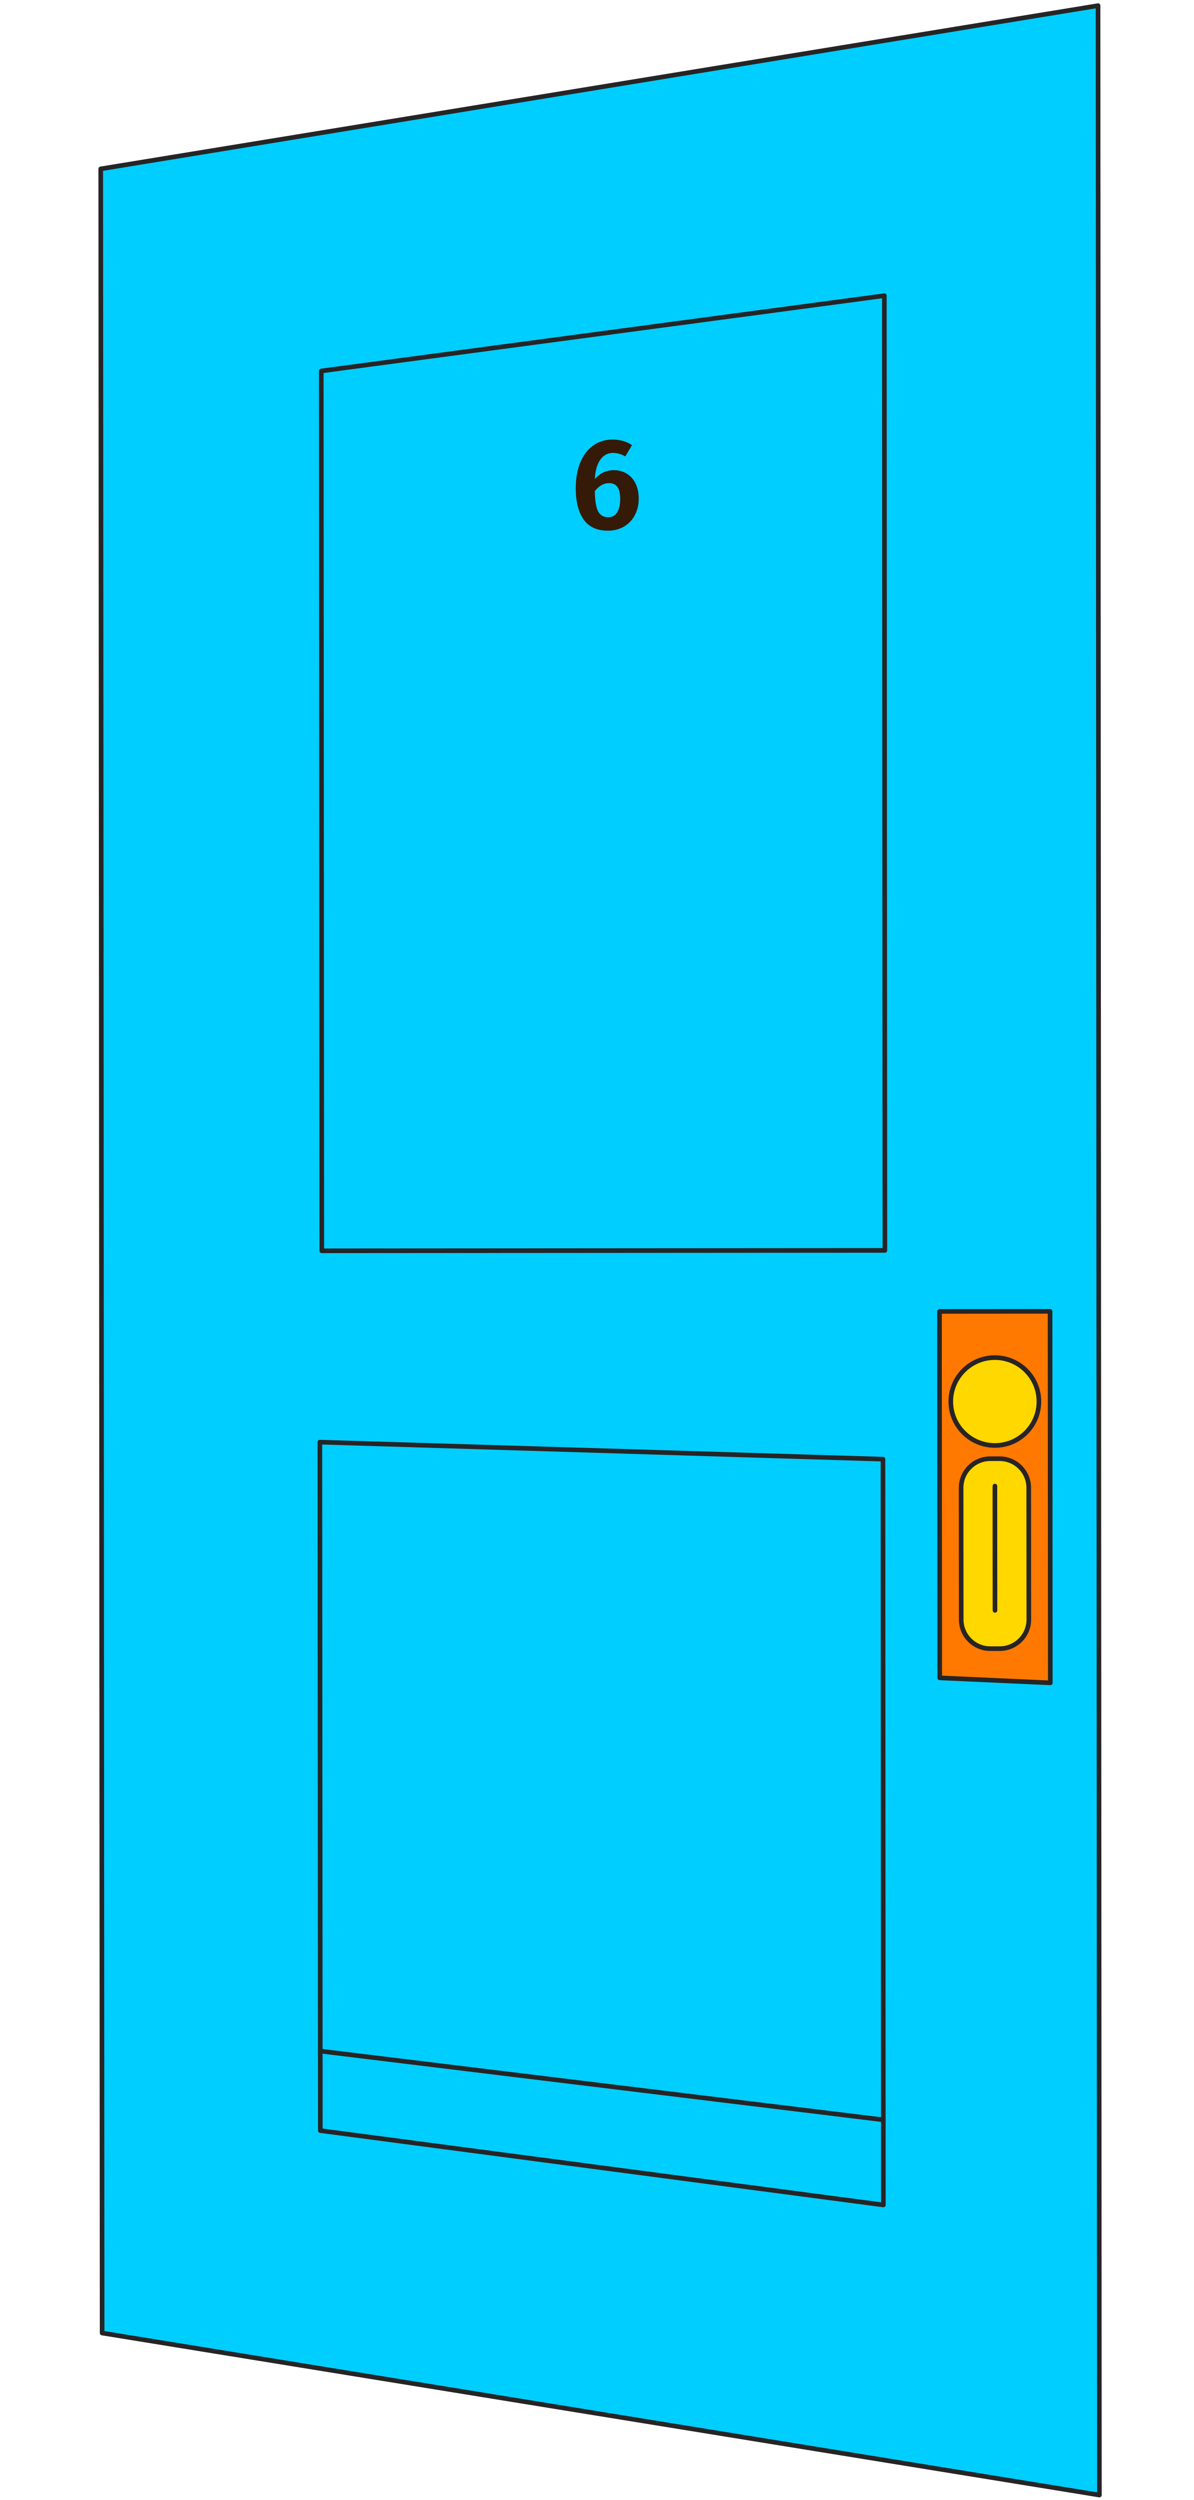
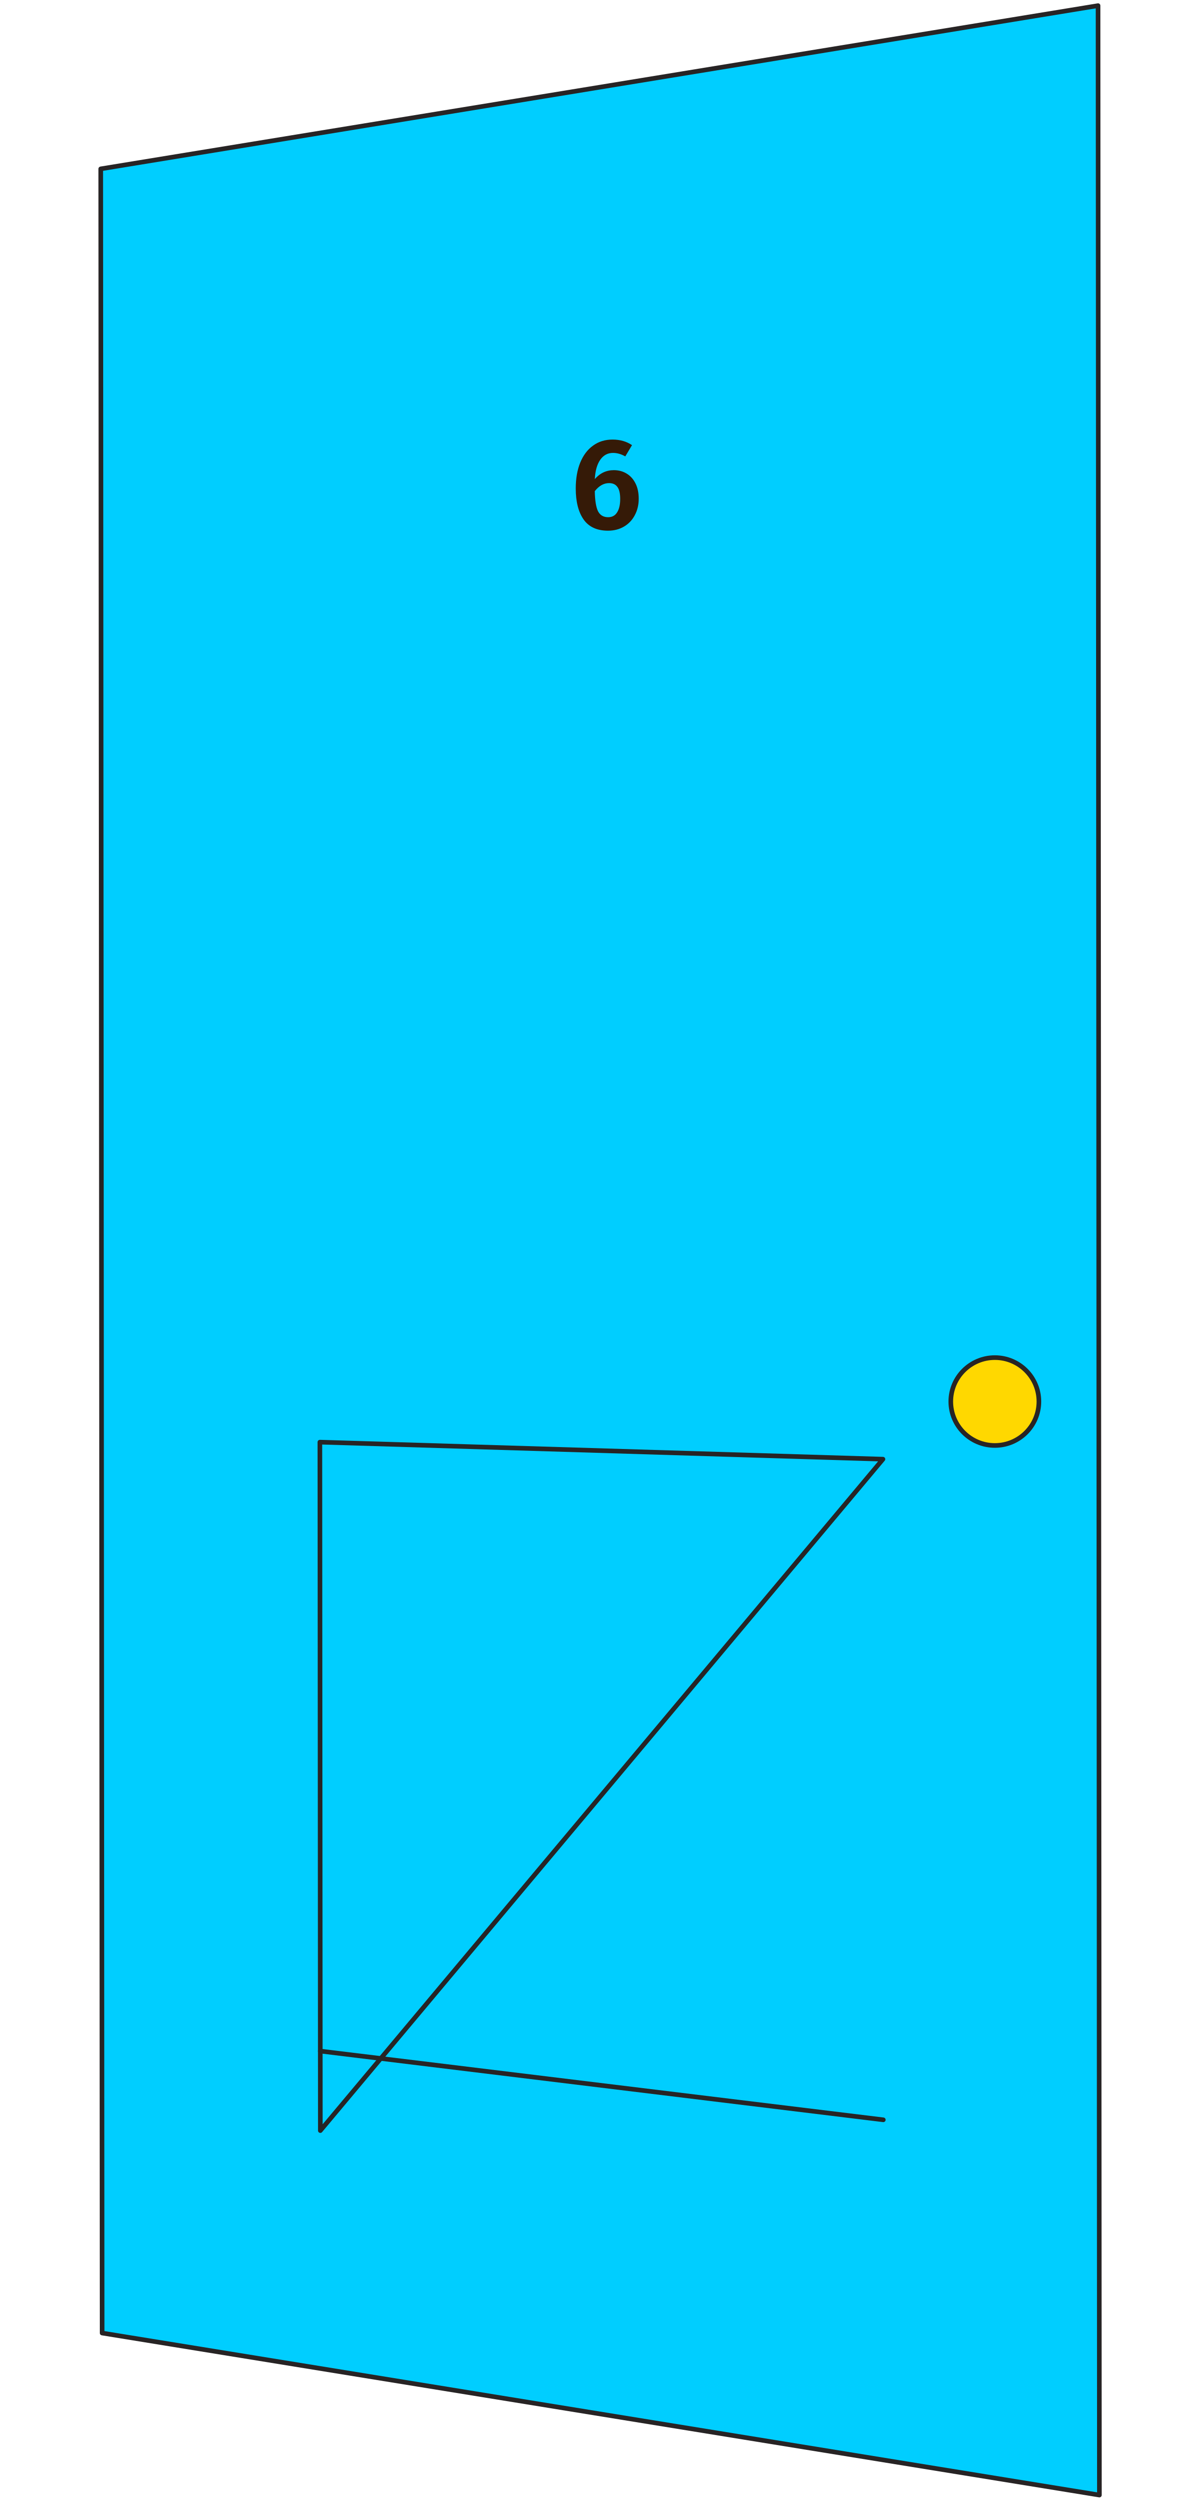
<svg xmlns="http://www.w3.org/2000/svg" width="258" height="540" viewBox="0 0 258 540" fill="none">
  <path d="M22.068 503.978L237.558 538.978L237.268 1.218L21.768 36.478L22.068 503.978Z" fill="#00CEFF" stroke="#272425" stroke-miterlimit="10" stroke-linecap="round" stroke-linejoin="round" />
-   <path d="M203.057 362.448L226.947 363.528L226.897 283.268L203.007 283.288L203.057 362.448Z" fill="#FF7800" stroke="#272425" stroke-miterlimit="10" stroke-linecap="round" stroke-linejoin="round" />
  <path d="M214.967 312.248C209.71 312.248 205.447 307.999 205.447 302.758C205.447 297.517 209.71 293.268 214.967 293.268C220.225 293.268 224.487 297.517 224.487 302.758C224.487 307.999 220.225 312.248 214.967 312.248Z" fill="#FFD800" stroke="#272425" stroke-miterlimit="10" stroke-linecap="round" stroke-linejoin="round" />
-   <path d="M213.988 356.138H216.028C219.498 356.138 222.318 353.318 222.308 349.848L222.288 321.388C222.288 317.918 219.468 315.098 215.998 315.108H213.958C210.488 315.108 207.668 317.928 207.678 321.398L207.698 349.858C207.698 353.328 210.508 356.148 213.988 356.138Z" fill="#FFD800" stroke="#272425" stroke-miterlimit="10" stroke-linecap="round" stroke-linejoin="round" />
-   <path d="M214.977 321.018L214.997 347.868" stroke="#272425" stroke-miterlimit="10" stroke-linecap="round" stroke-linejoin="round" />
-   <path d="M69.538 270.198L191.208 270.108L191.088 63.868L69.418 80.138L69.538 270.198Z" stroke="#272425" stroke-miterlimit="10" stroke-linecap="round" stroke-linejoin="round" />
-   <path d="M69.218 460.248L190.878 476.308L190.788 315.208L69.118 311.528L69.218 460.248Z" stroke="#272425" stroke-miterlimit="10" stroke-linecap="round" stroke-linejoin="round" />
+   <path d="M69.218 460.248L190.788 315.208L69.118 311.528L69.218 460.248Z" stroke="#272425" stroke-miterlimit="10" stroke-linecap="round" stroke-linejoin="round" />
  <path d="M190.867 457.918L69.197 443.068" stroke="#272425" stroke-miterlimit="10" stroke-linecap="round" stroke-linejoin="round" />
  <path d="M132.642 101.563C133.668 101.563 134.583 101.807 135.385 102.292C136.206 102.778 136.85 103.488 137.316 104.422C137.782 105.337 138.015 106.447 138.014 107.754C138.013 109.061 137.732 110.237 137.172 111.281C136.63 112.326 135.854 113.147 134.846 113.744C133.838 114.341 132.68 114.639 131.374 114.638C129.003 114.636 127.249 113.833 126.111 112.227C124.973 110.602 124.405 108.361 124.407 105.505C124.409 103.396 124.727 101.548 125.363 99.962C126.017 98.357 126.942 97.126 128.137 96.268C129.332 95.391 130.742 94.953 132.366 94.954C133.99 94.956 135.39 95.358 136.565 96.161L135.108 98.596C134.249 98.092 133.363 97.839 132.448 97.838C131.309 97.838 130.394 98.332 129.703 99.321C129.012 100.31 128.619 101.7 128.525 103.492C129.645 102.205 131.018 101.562 132.642 101.563ZM131.403 111.726C132.262 111.726 132.906 111.381 133.336 110.691C133.784 110.001 134.009 109.04 134.01 107.808C134.011 106.576 133.806 105.698 133.395 105.175C133.004 104.634 132.407 104.362 131.604 104.362C130.465 104.361 129.438 104.939 128.523 106.096C128.559 108.112 128.791 109.559 129.22 110.436C129.668 111.295 130.395 111.725 131.403 111.726Z" fill="#351A07" />
</svg>